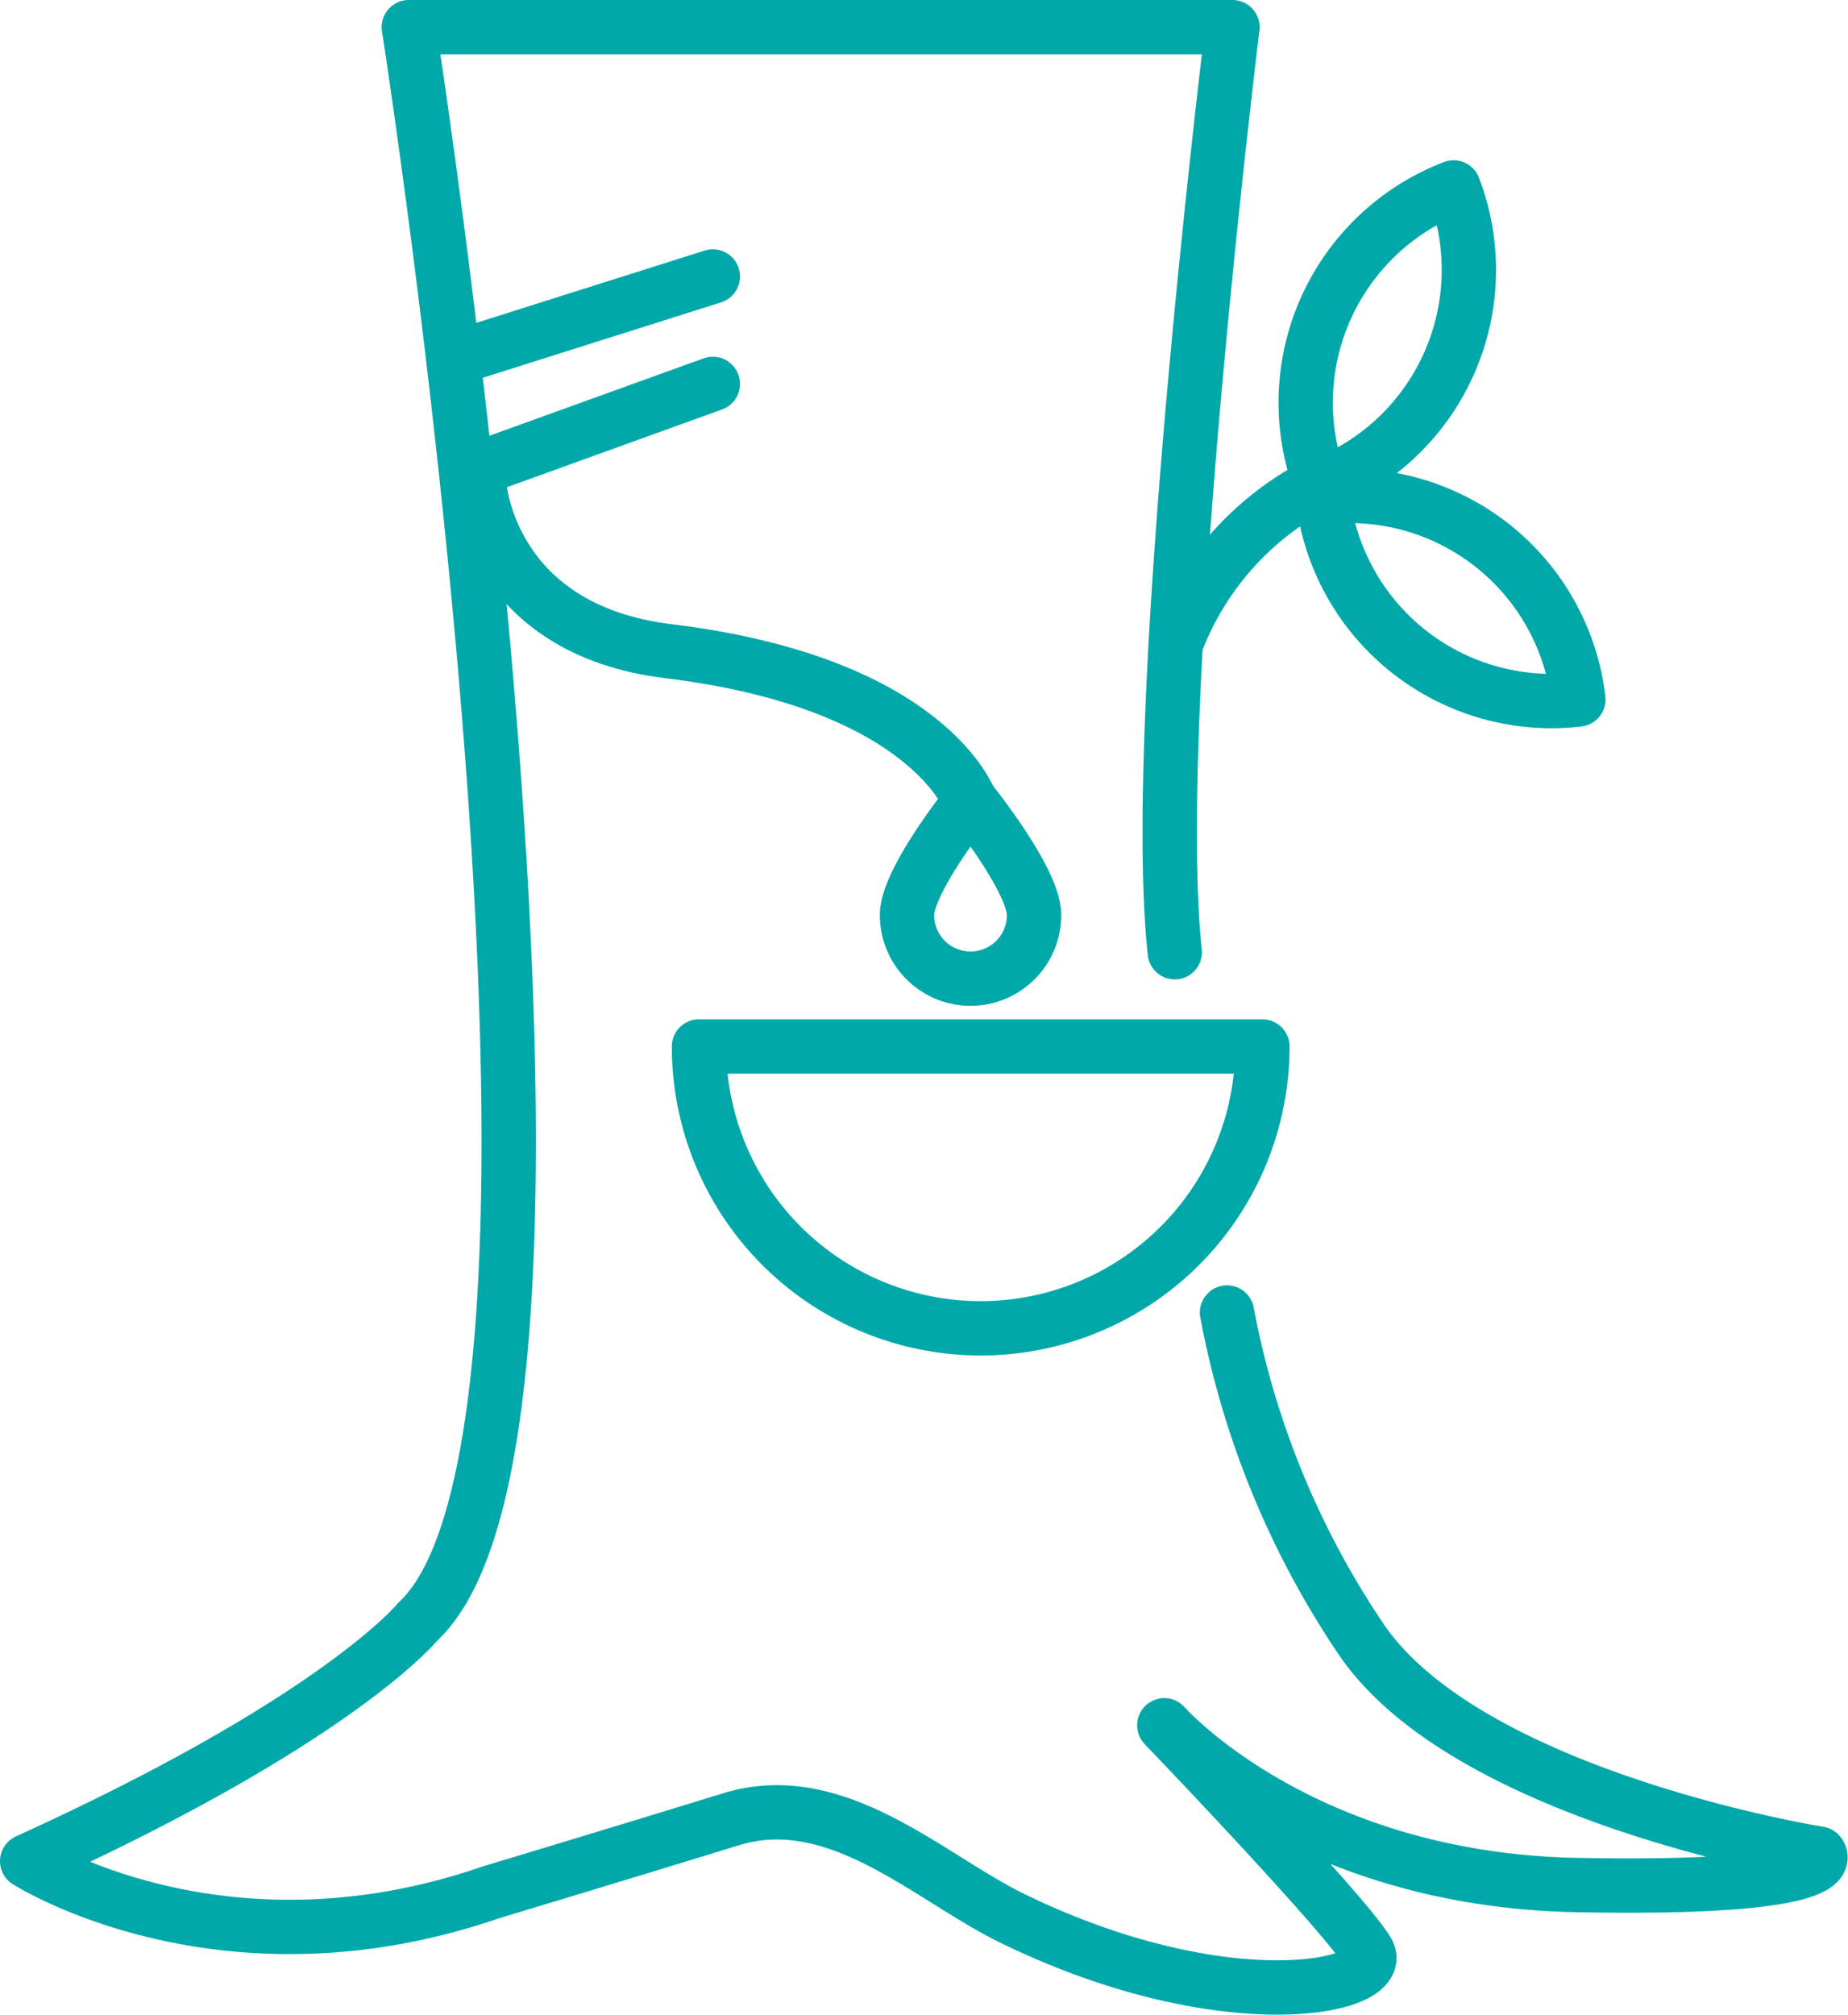
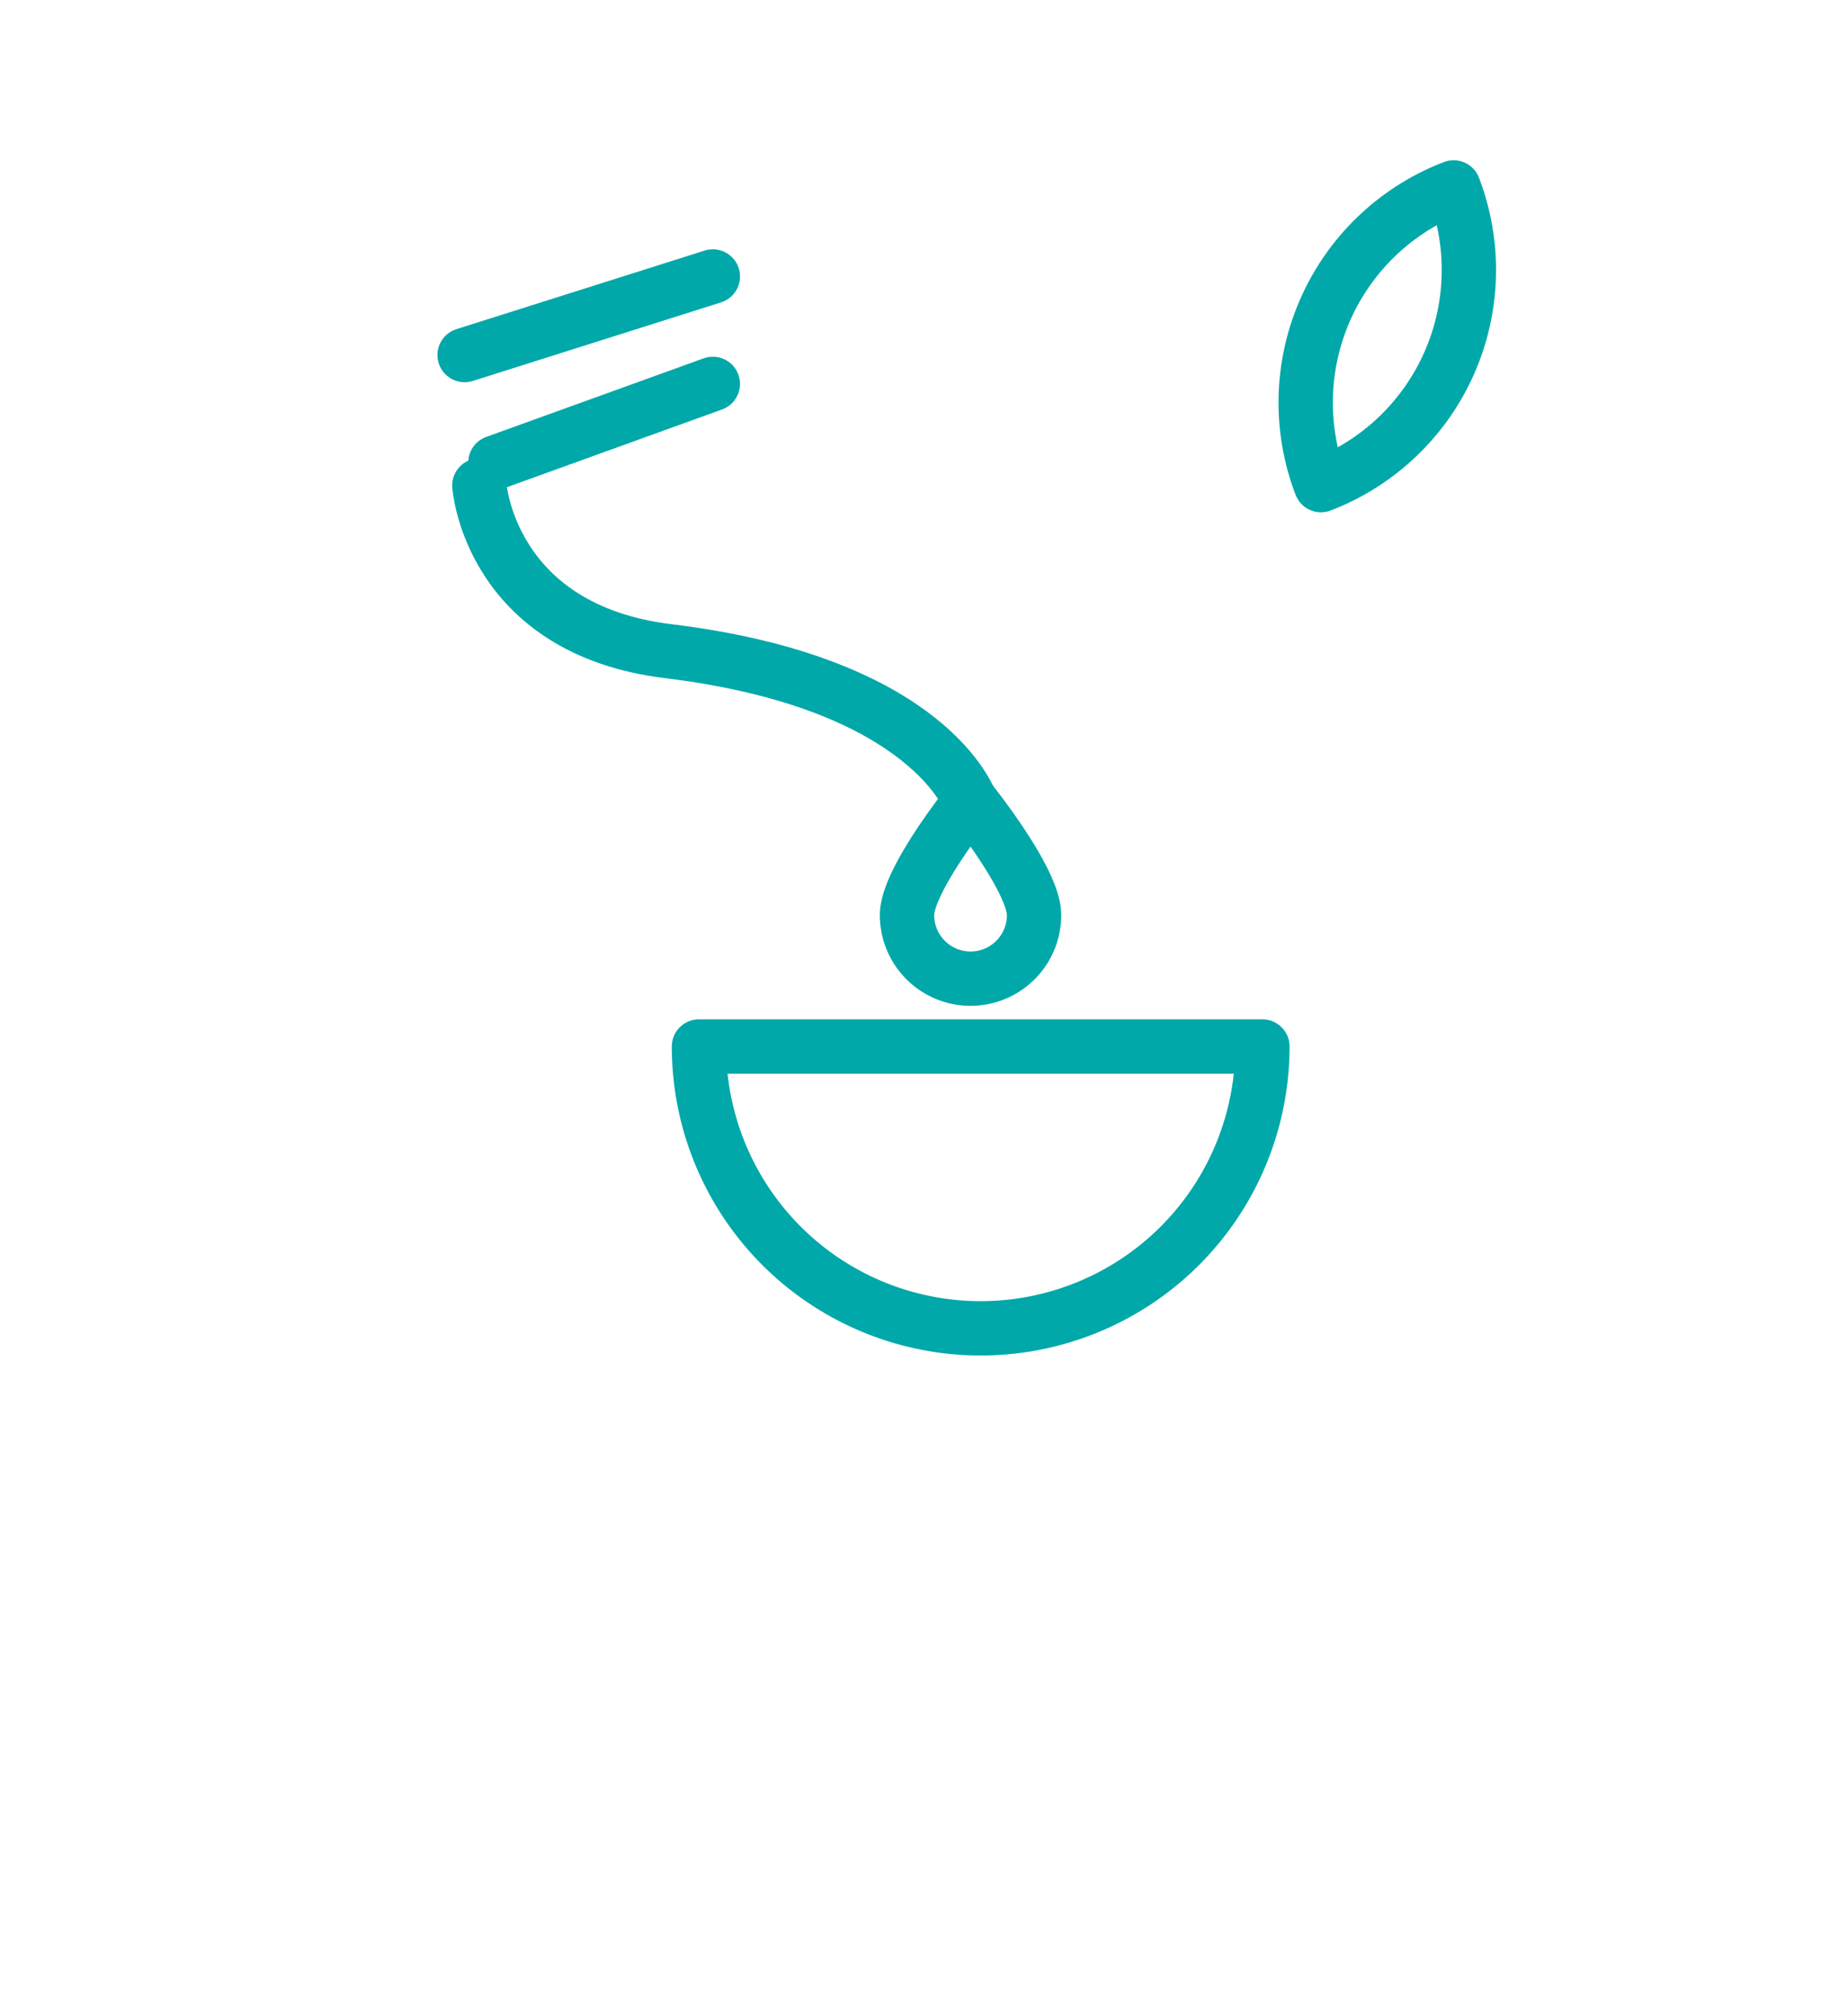
<svg xmlns="http://www.w3.org/2000/svg" width="68.041" height="74.152" viewBox="0 0 68.041 74.152">
  <g id="para-rubber" transform="translate(0.348 0.348)">
    <g id="Group_11144" data-name="Group 11144" transform="translate(0 0)">
-       <path id="Path_23302" data-name="Path 23302" d="M42.867,34.662C41.906,25.624,44.992.614,44.992.614H14.666s8.052,51.54.327,58.692c0,0-2.917,3.607-14.379,8.809,0,0,7.134,4.571,17.06,1.154,0,0,5.131-1.546,8.846-2.692,3.915-1.208,7.31,2.157,10.376,3.649,7.807,3.8,13.839,2.565,13.069,1.225s-7.483-8.335-7.483-8.335,5.009,5.687,15.2,5.88,8.909-1.157,8.909-1.157-12.764-2.031-16.8-7.8a31.99,31.99,0,0,1-5-12.116" transform="translate(0.038 0.038)" fill="none" stroke="#00a8a9" stroke-linecap="round" stroke-linejoin="round" stroke-width="2" />
      <path id="Path_23303" data-name="Path 23303" d="M44.644,35.933a10.372,10.372,0,1,1-20.745,0Z" transform="translate(1.488 2.237)" fill="none" stroke="#00a8a9" stroke-linecap="round" stroke-linejoin="round" stroke-width="2" />
      <line id="Line_2053" data-name="Line 2053" x1="9.14" y2="2.892" transform="translate(16.758 9.828)" fill="none" stroke="#00a8a9" stroke-linecap="round" stroke-linejoin="round" stroke-width="2" />
      <line id="Line_2054" data-name="Line 2054" x1="8.005" y2="2.892" transform="translate(17.893 13.782)" fill="none" stroke="#00a8a9" stroke-linecap="round" stroke-linejoin="round" stroke-width="2" />
      <path id="Path_23304" data-name="Path 23304" d="M16.287,16.494s.37,5.3,6.967,6.1c9.638,1.174,11.118,5.559,11.118,5.559" transform="translate(1.014 1.027)" fill="none" stroke="#00a8a9" stroke-linecap="round" stroke-linejoin="round" stroke-width="2" />
      <path id="Path_23305" data-name="Path 23305" d="M35.788,31.626a2.339,2.339,0,0,1-4.678,0c0-1.292,2.339-4.193,2.339-4.193S35.788,30.334,35.788,31.626Z" transform="translate(1.937 1.708)" fill="none" stroke="#00a8a9" stroke-linecap="round" stroke-linejoin="round" stroke-width="2" />
      <path id="Path_23306" data-name="Path 23306" d="M50.375,6.167h0a8.482,8.482,0,0,1-4.884,10.956A8.482,8.482,0,0,1,50.375,6.167Z" transform="translate(2.797 0.384)" fill="none" stroke="#00a8a9" stroke-linecap="round" stroke-linejoin="round" stroke-width="2" />
-       <path id="Path_23307" data-name="Path 23307" d="M45.518,16.913h0a8.483,8.483,0,0,1,9.414,7.435A8.482,8.482,0,0,1,45.518,16.913Z" transform="translate(2.834 1.049)" fill="none" stroke="#00a8a9" stroke-linecap="round" stroke-linejoin="round" stroke-width="2" />
-       <path id="Path_23308" data-name="Path 23308" d="M40.424,22.326a10.972,10.972,0,0,1,5.134-5.832" transform="translate(2.517 1.027)" fill="none" stroke="#00a8a9" stroke-linecap="round" stroke-linejoin="round" stroke-width="2" />
    </g>
  </g>
</svg>